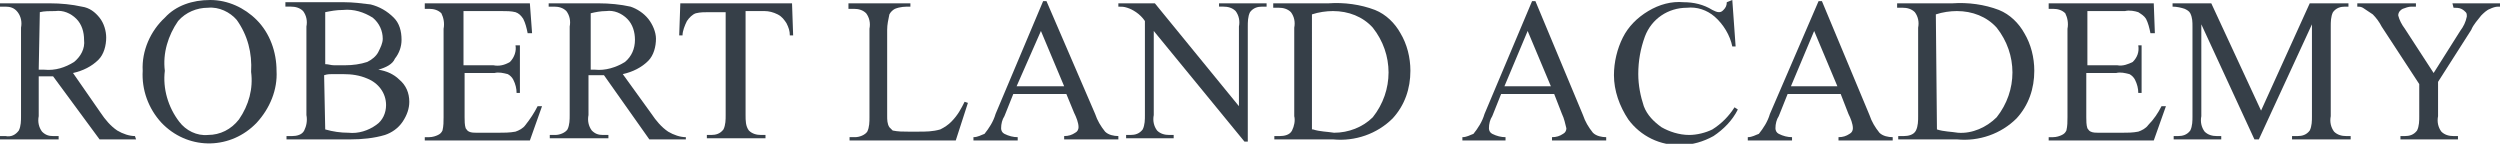
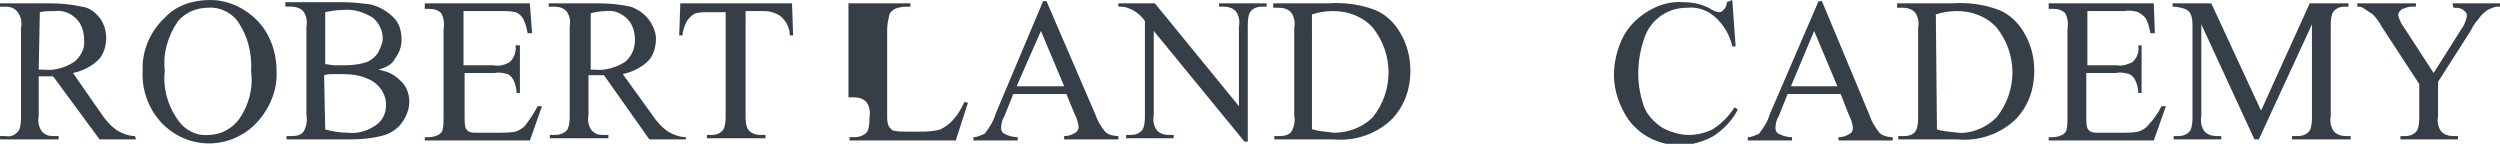
<svg xmlns="http://www.w3.org/2000/svg" version="1.1" id="Layer_1" x="0px" y="0px" viewBox="0 0 226 13" style="enable-background:new 0 0 226 13;" xml:space="preserve">
  <style type="text/css">
	.st0{fill:#363F48;}
</style>
  <title>robert-land.svg</title>
  <path class="st0" d="M12.3,12.6H9L4.8,6.9H4.1H3.8H3.5v3.6c-0.1,0.5,0,1,0.3,1.4c0.3,0.3,0.6,0.4,1,0.4h0.5v0.3H0v-0.3h0.5  c0.5,0.1,0.9-0.1,1.2-0.5c0.2-0.4,0.2-0.9,0.2-1.3v-8c0.1-0.5,0-1-0.3-1.4C1.3,0.7,0.9,0.6,0.5,0.6H0V0.3h4.5c1,0,2,0.1,2.9,0.3  C8.1,0.7,8.6,1.1,9,1.6c0.4,0.5,0.6,1.2,0.6,1.8c0,0.7-0.2,1.5-0.7,2c-0.6,0.6-1.4,1-2.3,1.2l2.5,3.6c0.4,0.6,0.9,1.2,1.5,1.6  c0.5,0.3,1.1,0.5,1.6,0.5L12.3,12.6z M3.5,6.3H4C5,6.4,5.9,6.1,6.7,5.6c0.6-0.5,1-1.2,0.9-2c0-0.7-0.2-1.4-0.7-1.9  C6.4,1.2,5.7,0.9,5,1C4.5,1,4,1,3.6,1.1L3.5,6.3z" />
  <path class="st0" d="M19,0c1.6,0,3.1,0.7,4.2,1.8c1.2,1.2,1.8,2.9,1.8,4.6c0.1,1.7-0.6,3.4-1.8,4.7c-2.3,2.4-6,2.5-8.4,0.2  c-0.1-0.1-0.1-0.1-0.2-0.2c-1.2-1.3-1.8-3-1.7-4.7c-0.1-1.8,0.7-3.6,2-4.8C15.9,0.5,17.4,0,19,0z M18.8,0.7c-1,0-2,0.4-2.7,1.2  c-0.9,1.3-1.4,2.9-1.2,4.5C14.7,8,15.2,9.7,16.2,11c0.6,0.8,1.6,1.3,2.6,1.2c1.1,0,2.1-0.5,2.8-1.4c0.9-1.3,1.3-2.8,1.1-4.3  c0.1-1.7-0.3-3.3-1.3-4.7C20.8,1.1,19.8,0.6,18.8,0.7z" />
  <path class="st0" d="M34.2,6.3c0.7,0.1,1.4,0.4,1.9,0.9c0.6,0.5,0.9,1.2,0.9,2c0,0.6-0.2,1.2-0.6,1.8c-0.4,0.6-1,1-1.6,1.2  c-1,0.3-2.1,0.4-3.1,0.4h-5.8v-0.3h0.5c0.4,0,0.9-0.1,1.1-0.5c0.2-0.4,0.3-0.9,0.2-1.4v-8c0.1-0.5,0-1-0.3-1.4  c-0.3-0.3-0.7-0.4-1.1-0.4h-0.5V0.2h5.3c0.8,0,1.6,0.1,2.4,0.2c0.8,0.2,1.5,0.6,2.1,1.2c0.5,0.5,0.7,1.2,0.7,2  c0,0.6-0.2,1.2-0.6,1.7C35.5,5.8,34.9,6.1,34.2,6.3z M29.4,5.8c0.3,0,0.5,0.1,0.8,0.1c0.3,0,0.6,0,1,0c0.7,0,1.4-0.1,2-0.3  c0.4-0.2,0.8-0.5,1-0.9c0.2-0.4,0.4-0.8,0.4-1.2c0-0.7-0.3-1.4-0.9-1.9C32.9,1.1,32,0.8,31,0.9c-0.6,0-1.1,0.1-1.6,0.2L29.4,5.8z   M29.4,11.7c0.7,0.2,1.4,0.3,2.1,0.3c0.9,0.1,1.8-0.2,2.5-0.7c0.6-0.4,0.9-1.1,0.9-1.8c0-1.1-0.7-2-1.7-2.4  c-0.7-0.3-1.4-0.4-2.2-0.4c-0.4,0-0.7,0-1,0c-0.2,0-0.4,0-0.7,0.1L29.4,11.7z" />
  <path class="st0" d="M41.9,1v4.9h2.7c0.5,0.1,1,0,1.5-0.3c0.4-0.4,0.6-1,0.5-1.5H47v4.3h-0.3c0-0.4-0.1-0.8-0.3-1.2  c-0.1-0.2-0.3-0.4-0.5-0.5c-0.4-0.1-0.8-0.2-1.2-0.1h-2.7v4c0,0.3,0,0.7,0.1,1c0.1,0.1,0.1,0.2,0.3,0.3c0.2,0.1,0.5,0.1,0.7,0.1H45  c0.5,0,1.1,0,1.6-0.1c0.3-0.1,0.7-0.3,0.9-0.6c0.4-0.5,0.8-1.1,1.1-1.7H49l-1.1,3.1h-9.5v-0.3h0.4c0.3,0,0.6-0.1,0.8-0.2  c0.2-0.1,0.3-0.2,0.4-0.4c0.1-0.4,0.1-0.8,0.1-1.2v-8c0.1-0.5,0-1-0.2-1.4c-0.3-0.3-0.7-0.4-1.1-0.4h-0.4V0.3h9.5L48.1,3h-0.4  c-0.1-0.5-0.2-0.9-0.4-1.3c-0.2-0.3-0.4-0.5-0.7-0.6C46.2,1,45.8,1,45.3,1L41.9,1z" />
  <path class="st0" d="M62,12.6h-3.3l-4.1-5.8h-0.8h-0.3h-0.3v3.6c-0.1,0.5,0,1,0.3,1.4c0.3,0.3,0.6,0.4,1,0.4h0.5v0.3h-5.3v-0.3h0.5  c0.4,0,0.9-0.2,1.1-0.5c0.2-0.4,0.2-0.9,0.2-1.3v-8c0.1-0.5,0-1-0.3-1.4c-0.3-0.3-0.7-0.4-1.1-0.4h-0.5V0.3h4.5c1,0,2,0.1,2.9,0.3  c0.6,0.2,1.2,0.6,1.6,1.1c0.4,0.5,0.7,1.2,0.7,1.8c0,0.7-0.2,1.5-0.7,2c-0.6,0.6-1.4,1-2.3,1.2l2.6,3.6c0.4,0.6,0.9,1.2,1.5,1.6  c0.5,0.3,1.1,0.5,1.6,0.5L62,12.6z M53.3,6.3h0.5c0.9,0.1,1.9-0.2,2.7-0.7c0.6-0.5,0.9-1.2,0.9-2c0-0.7-0.2-1.4-0.7-1.9  c-0.5-0.5-1.2-0.8-1.9-0.7c-0.5,0-1,0.1-1.4,0.2V6.3z" />
  <path class="st0" d="M71.6,0.3l0.1,2.9h-0.3c0-0.4-0.1-0.7-0.3-1.1c-0.2-0.3-0.4-0.6-0.8-0.8c-0.4-0.2-0.8-0.3-1.2-0.3h-1.7v9.4  c0,0.5,0,1,0.3,1.4c0.3,0.3,0.7,0.4,1.1,0.4h0.4v0.3h-5.3v-0.3h0.4c0.4,0,0.8-0.1,1.1-0.5c0.2-0.4,0.2-0.9,0.2-1.3V1.1h-1.5  c-0.4,0-0.8,0-1.2,0.1c-0.3,0.1-0.6,0.4-0.8,0.7c-0.2,0.4-0.4,0.9-0.4,1.3h-0.3l0.1-2.9H71.6z" />
-   <path class="st0" d="M87.2,9.2l0.3,0.1l-1.1,3.4h-9.6v-0.3h0.5c0.4,0,0.9-0.2,1.1-0.5c0.2-0.4,0.2-0.9,0.2-1.3v-8  c0.1-0.5,0-1-0.3-1.4c-0.3-0.3-0.7-0.4-1.1-0.4h-0.5V0.3h5.6v0.3c-0.5,0-0.9,0-1.4,0.2c-0.2,0.1-0.4,0.3-0.5,0.5  c-0.1,0.5-0.2,0.9-0.2,1.4v7.8c0,0.3,0,0.7,0.2,1c0.1,0.1,0.2,0.2,0.3,0.3c0.5,0.1,0.9,0.1,1.4,0.1h0.9c0.7,0,1.3,0,2-0.2  c0.4-0.2,0.7-0.4,1-0.7C86.6,10.4,86.9,9.8,87.2,9.2z" />
+   <path class="st0" d="M87.2,9.2l0.3,0.1l-1.1,3.4h-9.6v-0.3h0.5c0.4,0,0.9-0.2,1.1-0.5c0.2-0.4,0.2-0.9,0.2-1.3c0.1-0.5,0-1-0.3-1.4c-0.3-0.3-0.7-0.4-1.1-0.4h-0.5V0.3h5.6v0.3c-0.5,0-0.9,0-1.4,0.2c-0.2,0.1-0.4,0.3-0.5,0.5  c-0.1,0.5-0.2,0.9-0.2,1.4v7.8c0,0.3,0,0.7,0.2,1c0.1,0.1,0.2,0.2,0.3,0.3c0.5,0.1,0.9,0.1,1.4,0.1h0.9c0.7,0,1.3,0,2-0.2  c0.4-0.2,0.7-0.4,1-0.7C86.6,10.4,86.9,9.8,87.2,9.2z" />
  <path class="st0" d="M96.4,8.5h-4.8l-0.8,2c-0.2,0.3-0.3,0.7-0.3,1.1c0,0.2,0.1,0.4,0.3,0.5c0.4,0.2,0.8,0.3,1.2,0.3v0.3H88v-0.3  c0.4,0,0.7-0.2,1-0.3c0.4-0.5,0.8-1.1,1-1.8l4.3-10.2h0.3L99,10.3c0.2,0.6,0.5,1.1,0.9,1.6c0.3,0.3,0.8,0.4,1.2,0.4v0.3h-4.9v-0.3  c0.4,0,0.7-0.1,1-0.3c0.2-0.1,0.3-0.3,0.3-0.5c0-0.4-0.2-0.9-0.4-1.3L96.4,8.5z M96.2,7.8l-2.1-5l-2.2,5H96.2z" />
  <path class="st0" d="M101.1,0.3h3.3l7.6,9.3V2.4c0.1-0.5,0-1-0.3-1.4c-0.3-0.3-0.7-0.4-1.1-0.4h-0.4V0.3h4.3v0.3h-0.4  c-0.4,0-0.8,0.1-1.1,0.5c-0.2,0.4-0.2,0.9-0.2,1.3v10.4h-0.3l-8.2-10v7.6c-0.1,0.5,0,1,0.3,1.4c0.3,0.3,0.7,0.4,1.1,0.4h0.4v0.3  h-4.3v-0.3h0.4c0.4,0,0.8-0.1,1.1-0.5c0.2-0.4,0.2-0.9,0.2-1.3V1.9c-0.2-0.3-0.5-0.6-0.8-0.8c-0.3-0.2-0.5-0.3-0.8-0.4  c-0.3-0.1-0.5-0.1-0.8-0.1L101.1,0.3z" />
  <path class="st0" d="M115.2,12.6v-0.3h0.5c0.4,0,0.9-0.1,1.1-0.5c0.2-0.4,0.3-0.9,0.2-1.3v-8c0.1-0.5,0-1-0.3-1.4  c-0.3-0.3-0.7-0.4-1.1-0.4h-0.5V0.3h5c1.4-0.1,2.9,0.1,4.2,0.6c1,0.4,1.8,1.2,2.3,2.1c0.6,1,0.9,2.2,0.9,3.4c0,1.6-0.5,3.1-1.6,4.3  c-1.4,1.4-3.4,2.1-5.4,1.9L115.2,12.6z M118.7,11.7c0.6,0.2,1.3,0.2,1.9,0.3c1.3,0,2.6-0.5,3.5-1.4c1.9-2.4,1.9-5.7,0-8.1  c-0.9-1-2.2-1.5-3.6-1.5c-0.6,0-1.3,0.1-1.9,0.3V11.7z" />
-   <path class="st0" d="M140.5,8.5h-4.8l-0.8,2c-0.2,0.3-0.3,0.7-0.3,1.1c0,0.2,0.1,0.4,0.3,0.5c0.4,0.2,0.8,0.3,1.2,0.3v0.3h-3.9v-0.3  c0.4,0,0.7-0.2,1-0.3c0.4-0.5,0.8-1.1,1-1.8l4.3-10.2h0.3l4.3,10.3c0.2,0.6,0.5,1.1,0.9,1.6c0.3,0.3,0.8,0.4,1.2,0.4v0.3h-4.9v-0.3  c0.4,0,0.7-0.1,1-0.3c0.2-0.1,0.3-0.3,0.3-0.5c-0.1-0.4-0.2-0.9-0.4-1.3L140.5,8.5z M140.2,7.8l-2.1-5l-2.1,5H140.2z" />
  <path class="st0" d="M156.6,0l0.3,4.2h-0.3c-0.2-1-0.8-2-1.6-2.7c-0.7-0.6-1.6-0.9-2.5-0.8c-1.7,0-3.2,1-3.8,2.6  c-0.4,1.1-0.6,2.2-0.6,3.4c0,1,0.2,2,0.5,2.9c0.3,0.8,0.9,1.4,1.6,1.9c0.7,0.4,1.6,0.7,2.5,0.7c0.7,0,1.5-0.2,2.1-0.5  c0.8-0.5,1.5-1.2,2-2l0.3,0.2c-0.5,1-1.3,1.8-2.2,2.4c-0.9,0.5-1.9,0.8-2.9,0.8c-1.9,0.1-3.7-0.8-4.8-2.3c-0.8-1.2-1.3-2.6-1.3-4  c0-1.2,0.3-2.4,0.8-3.4c0.5-1,1.3-1.8,2.3-2.4c1-0.6,2.1-0.9,3.2-0.8c0.9,0,1.8,0.2,2.6,0.7c0.2,0.1,0.4,0.2,0.6,0.2  c0.2,0,0.3-0.1,0.4-0.2c0.2-0.2,0.3-0.4,0.3-0.7L156.6,0z" />
  <path class="st0" d="M166.4,8.5h-4.8l-0.8,2c-0.2,0.3-0.3,0.7-0.3,1.1c0,0.2,0.1,0.4,0.3,0.5c0.4,0.2,0.8,0.3,1.2,0.3v0.3H158v-0.3  c0.4,0,0.7-0.2,1-0.3c0.4-0.5,0.8-1.1,1-1.8l4.4-10.2h0.3l4.3,10.3c0.2,0.6,0.5,1.1,0.9,1.6c0.3,0.3,0.8,0.4,1.2,0.4v0.3h-4.9v-0.3  c0.4,0,0.7-0.1,1-0.3c0.2-0.1,0.3-0.3,0.3-0.5c0-0.4-0.2-0.9-0.4-1.3L166.4,8.5z M166.1,7.8l-2.1-5l-2.1,5H166.1z" />
  <path class="st0" d="M171.6,12.6v-0.3h0.5c0.4,0,0.9-0.1,1.1-0.5c0.2-0.4,0.2-0.9,0.2-1.3v-8c0.1-0.5,0-1-0.3-1.4  c-0.3-0.3-0.7-0.4-1.1-0.4h-0.5V0.3h5c1.4-0.1,2.9,0.1,4.2,0.6c1,0.4,1.8,1.2,2.3,2.1c0.6,1,0.9,2.2,0.9,3.4c0,1.6-0.5,3.1-1.6,4.3  c-1.4,1.4-3.4,2.1-5.4,1.9L171.6,12.6z M175.1,11.7c0.6,0.2,1.3,0.2,1.9,0.3c1.3,0.1,2.6-0.5,3.5-1.4c1.9-2.4,1.9-5.7,0-8.1  c-0.9-1-2.2-1.5-3.6-1.5c-0.6,0-1.3,0.1-1.9,0.3L175.1,11.7z" />
  <path class="st0" d="M188.7,1v4.9h2.7c0.5,0.1,1-0.1,1.4-0.3c0.4-0.4,0.6-0.9,0.5-1.5h0.3v4.3h-0.3c0-0.4-0.1-0.8-0.3-1.2  c-0.1-0.2-0.3-0.4-0.5-0.5c-0.4-0.1-0.8-0.2-1.2-0.1h-2.7v4c0,0.3,0,0.7,0.1,1c0.1,0.1,0.1,0.2,0.3,0.3c0.2,0.1,0.5,0.1,0.7,0.1h2.1  c0.5,0,1,0,1.5-0.1c0.3-0.1,0.7-0.3,0.9-0.6c0.5-0.5,0.9-1.1,1.2-1.7h0.4l-1.1,3.1h-9.5v-0.3h0.4c0.3,0,0.6-0.1,0.8-0.2  c0.2-0.1,0.3-0.2,0.4-0.4c0.1-0.4,0.1-0.8,0.1-1.2v-8c0.1-0.5,0-1-0.2-1.4c-0.3-0.3-0.7-0.4-1.1-0.4h-0.4V0.3h9.5l0.1,2.7h-0.4  c-0.1-0.5-0.2-0.9-0.4-1.3c-0.2-0.3-0.4-0.4-0.7-0.6C193,1,192.5,0.9,192.1,1L188.7,1z" />
  <path class="st0" d="M203.8,12.6l-4.8-10.4v8.3c-0.1,0.5,0,1,0.3,1.4c0.3,0.3,0.7,0.4,1.1,0.4h0.4v0.3h-4.3v-0.3h0.4  c0.4,0,0.8-0.1,1.1-0.5c0.2-0.4,0.2-0.9,0.2-1.3V2.4c0-0.4,0-0.8-0.2-1.2c-0.1-0.2-0.3-0.3-0.5-0.4c-0.3-0.1-0.7-0.2-1.1-0.2V0.3  h3.5l4.5,9.7l4.4-9.7h3.5v0.3H212c-0.4,0-0.8,0.1-1.1,0.5c-0.2,0.4-0.2,0.9-0.2,1.3v8.1c-0.1,0.5,0,1,0.3,1.4  c0.3,0.3,0.7,0.4,1.1,0.4h0.4v0.3h-5.3v-0.3h0.5c0.4,0,0.8-0.1,1.1-0.5c0.2-0.4,0.2-0.9,0.2-1.3V2.2l-4.8,10.4H203.8z" />
  <path class="st0" d="M221.7,0.3h4.3v0.3h-0.2c-0.2,0-0.5,0.1-0.7,0.2c-0.3,0.1-0.6,0.4-0.8,0.6c-0.3,0.4-0.7,0.8-0.9,1.3l-3,4.7v3.1  c-0.1,0.5,0,1,0.3,1.4c0.3,0.3,0.7,0.4,1.1,0.4h0.4v0.3h-5.2v-0.3h0.4c0.4,0,0.8-0.1,1.1-0.5c0.2-0.4,0.2-0.9,0.2-1.3V7.6l-3.4-5.2  c-0.2-0.4-0.5-0.8-0.8-1.1c-0.3-0.2-0.6-0.4-0.9-0.6c-0.2-0.1-0.3-0.1-0.5-0.1V0.3h5.3v0.3H218c-0.3,0-0.5,0.1-0.8,0.2  c-0.2,0.1-0.4,0.3-0.4,0.6c0.1,0.4,0.3,0.8,0.6,1.2l2.6,4l2.4-3.8c0.3-0.4,0.5-0.8,0.6-1.3c0-0.2,0-0.3-0.1-0.4  c-0.1-0.1-0.2-0.2-0.4-0.3c-0.2-0.1-0.5-0.1-0.7-0.1L221.7,0.3z" />
</svg>